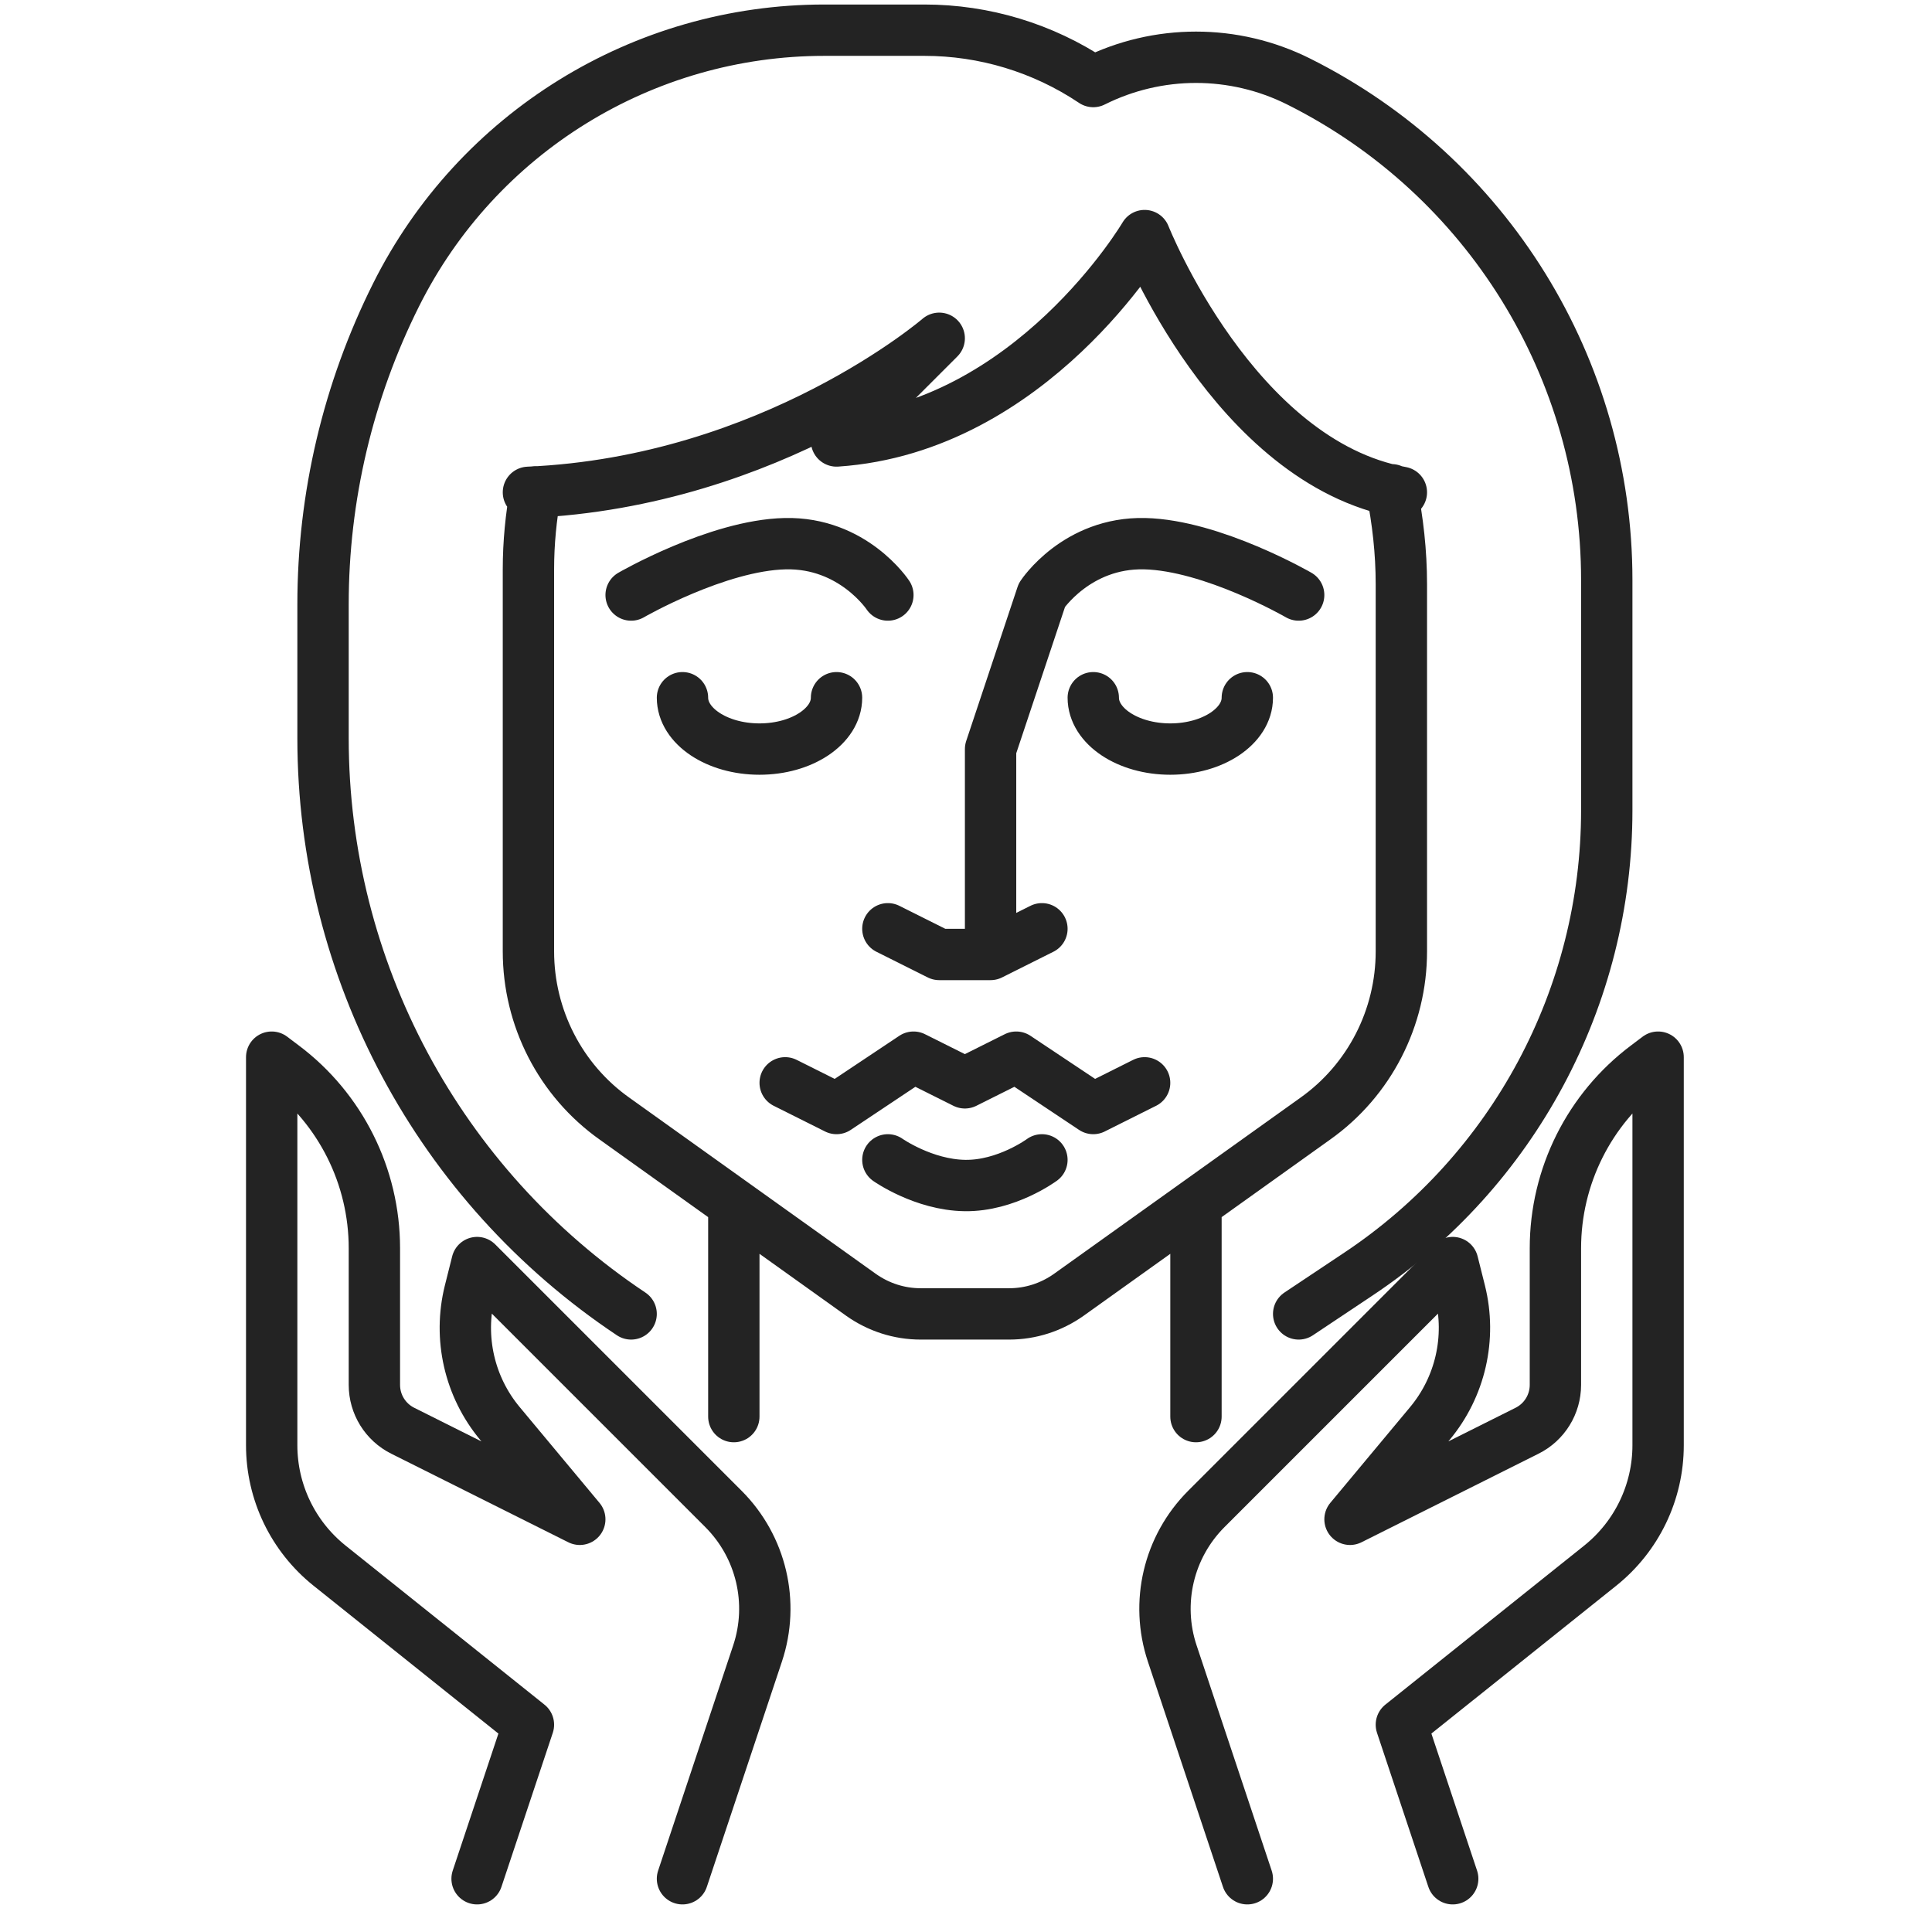
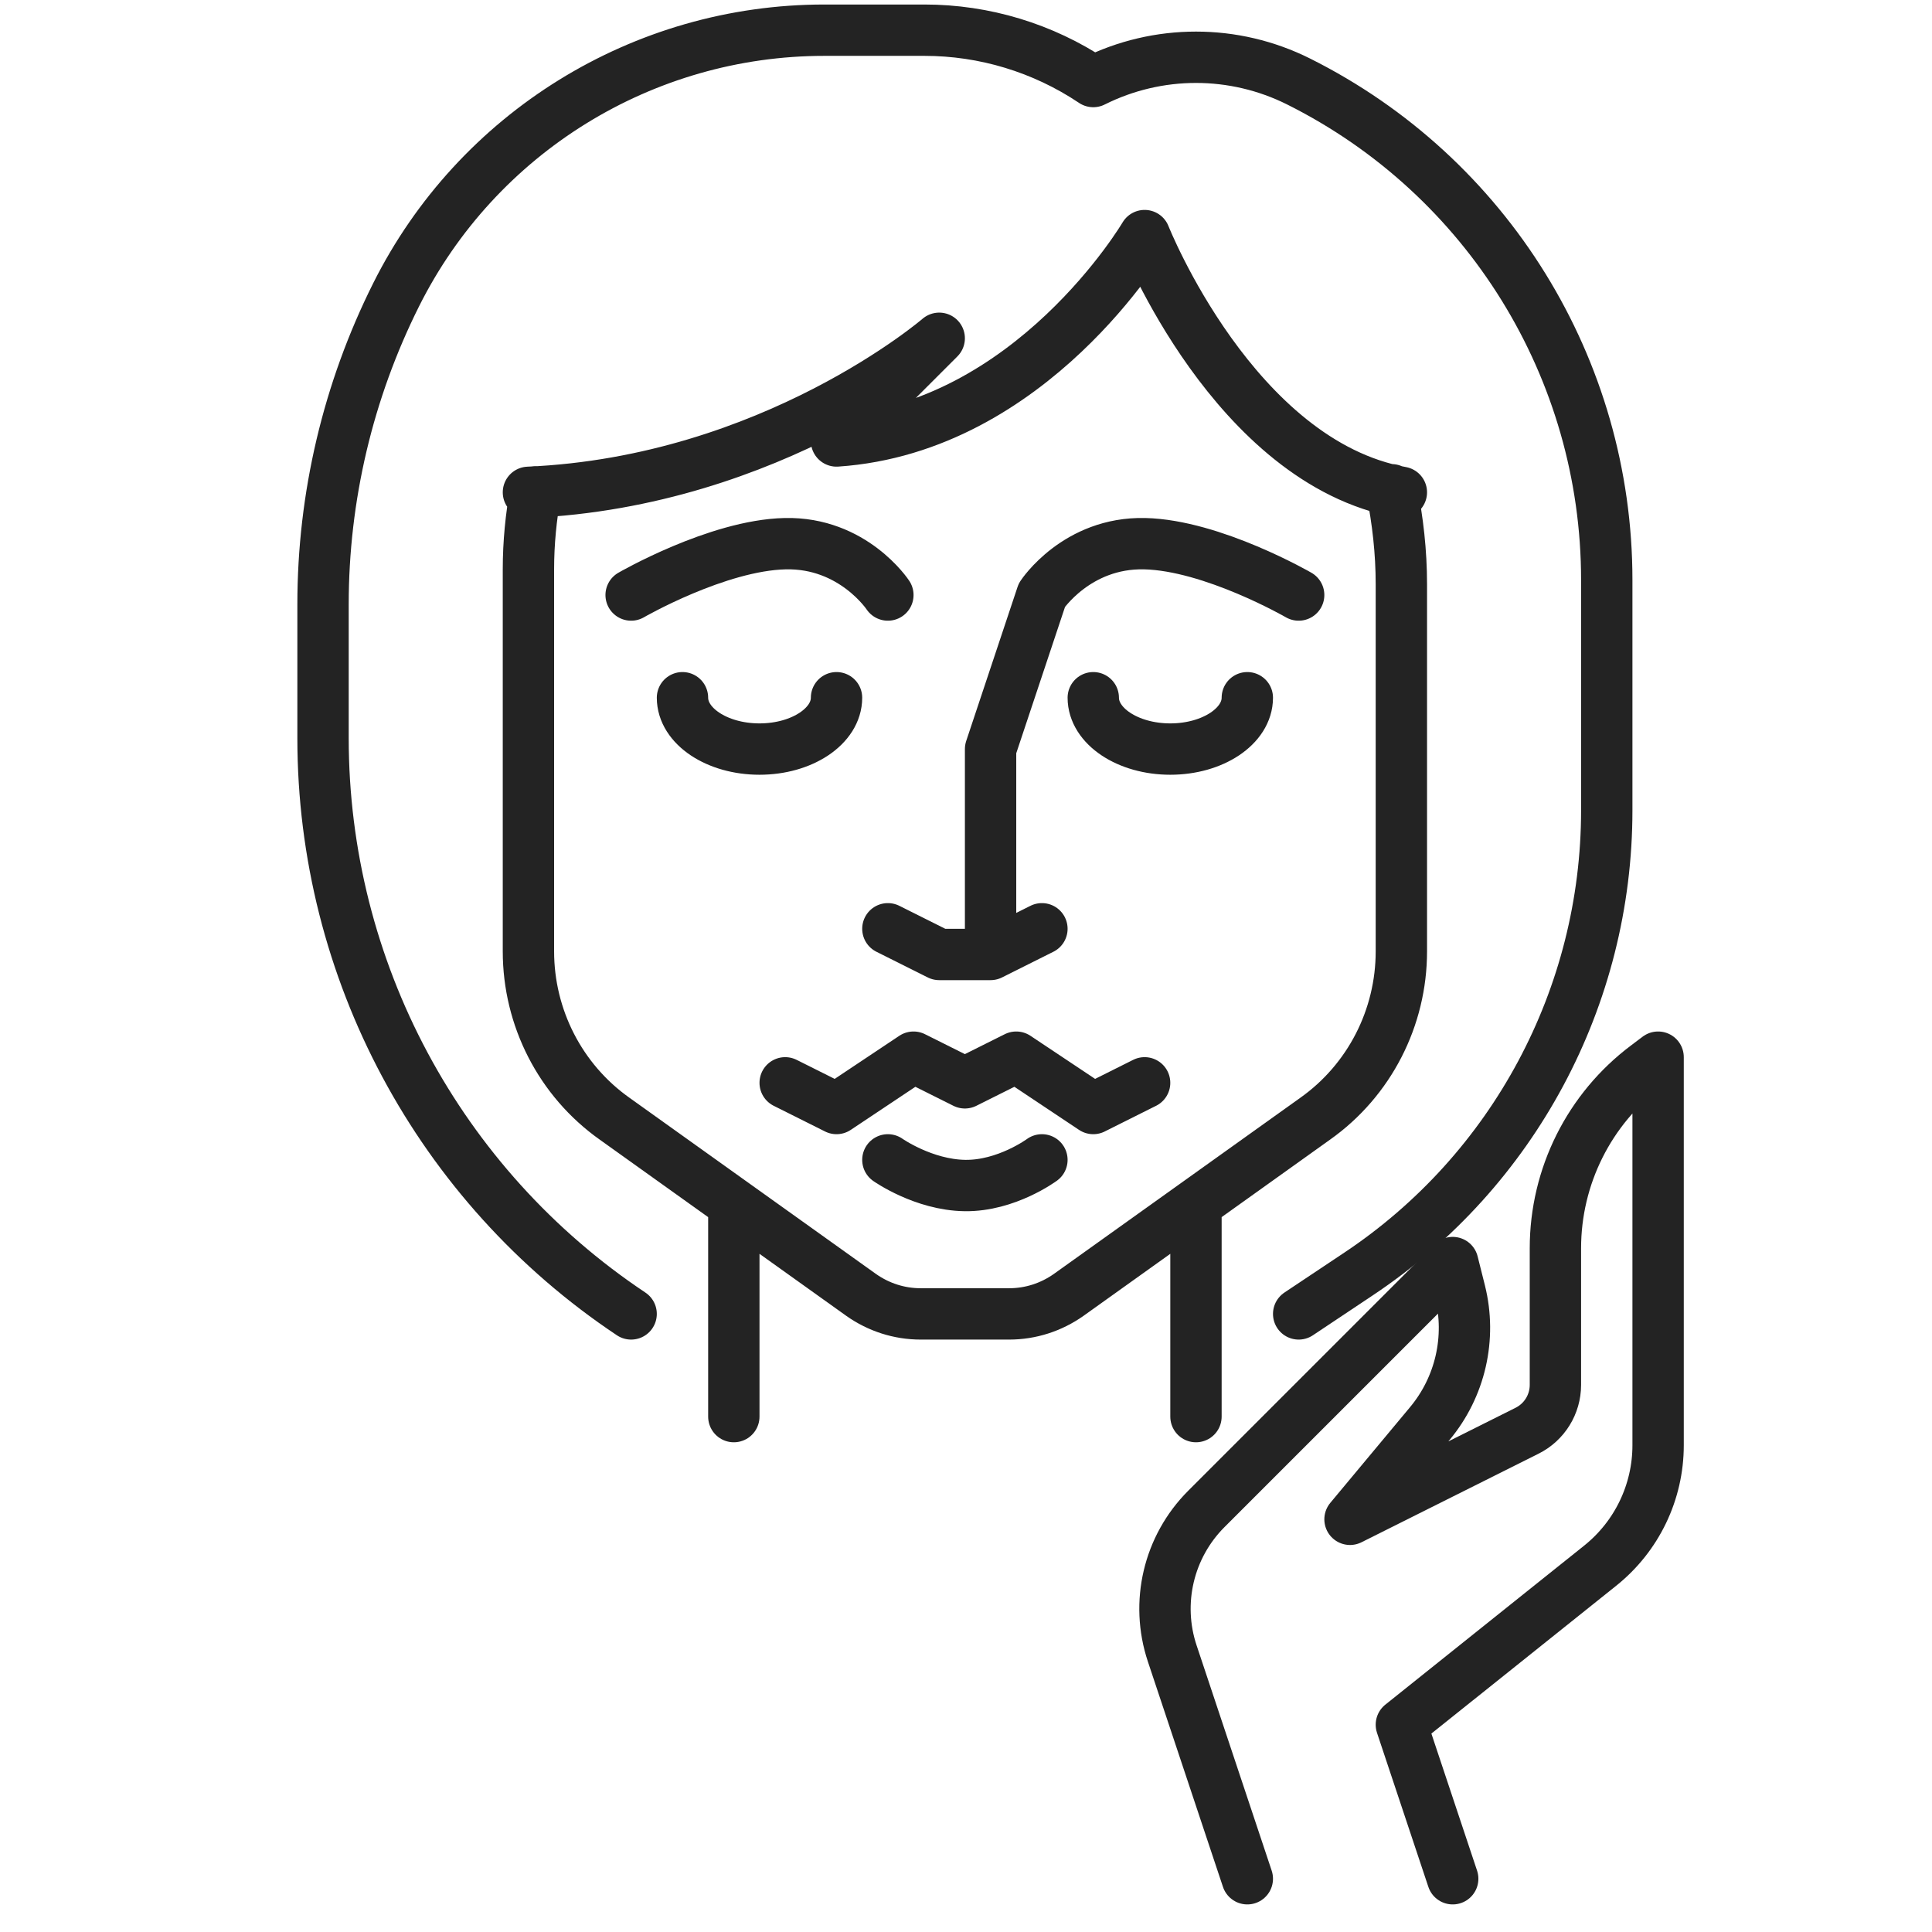
<svg xmlns="http://www.w3.org/2000/svg" width="64px" height="64px" viewBox="0 0 64 64" version="1.1">
  <title>icon-64-1</title>
  <desc>Created with Sketch.</desc>
  <g id="icon-64-1" stroke="none" stroke-width="1" fill="none" fill-rule="evenodd" stroke-linecap="round" stroke-linejoin="round">
    <g id="Group-30" transform="translate(9, 1)" stroke="#232323" stroke-width="1.701">
      <path d="M37.099,15.224 C37.303,16.245 37.422,17.282 37.422,18.354 L37.422,30.516 C37.422,32.71 36.367,34.785 34.564,36.061 L26.4,41.896 C25.821,42.304 25.141,42.525 24.426,42.525 L21.501,42.525 C20.786,42.525 20.106,42.304 19.527,41.896 L11.363,36.061 C9.56,34.785 8.505,32.71 8.505,30.516 L8.505,17.86 C8.505,16.976 8.59,16.125 8.743,15.292 M20.412,29.767 L22.113,30.618 L23.814,30.618 L25.515,29.767 M20.412,37.422 C20.412,37.422 21.589,38.252 22.963,38.272 C24.338,38.293 25.515,37.422 25.515,37.422 M28.917,34.87 L27.216,35.721 L24.664,34.02 L22.963,34.87 L21.262,34.02 L18.711,35.721 L17.01,34.87 M25.515,18.711 L23.814,23.814 L23.814,30.618 M25.515,18.711 C25.515,18.711 26.668,16.959 28.917,17.01 C31.166,17.061 34.02,18.711 34.02,18.711 M20.412,18.711 C20.412,18.711 19.259,16.959 17.01,17.01 C14.761,17.061 11.907,18.711 11.907,18.711 M32.319,22.113 C32.319,23.052 31.176,23.814 29.767,23.814 C28.359,23.814 27.216,23.052 27.216,22.113 M13.608,22.113 C13.608,23.052 14.751,23.814 16.159,23.814 C17.568,23.814 18.711,23.052 18.711,22.113 M30.618,45.927 L30.618,38.885 M15.309,45.927 L15.309,38.885 M11.907,42.525 C5.532,38.274 1.701,31.118 1.701,23.455 L1.701,19.019 C1.701,15.46 2.529,11.951 4.12,8.769 C6.807,3.395 12.3,1.0658141e-14 18.308,1.0658141e-14 L21.625,1.0658141e-14 C23.606,1.0658141e-14 25.544,0.587 27.194,1.686 L27.216,1.701 C29.358,0.629 31.878,0.629 34.02,1.701 C40.276,4.829 44.226,11.22 44.226,18.211 L44.226,25.843 C44.226,32.015 41.142,37.778 36.007,41.2 L34.02,42.525 M8.505,15.309 C16.602,14.959 22.113,10.206 22.113,10.206 L18.711,13.608 C25.173,13.171 28.917,6.804 28.917,6.804 C28.917,6.804 31.887,14.311 37.422,15.309" id="Stroke-27" />
      <path d="M39.123,61.236 L37.422,56.133 L44.012,50.862 C45.223,49.892 45.927,48.426 45.927,46.876 L45.927,34.02 L45.548,34.306 C43.644,35.731 42.525,37.971 42.525,40.349 L42.525,44.876 C42.525,45.52 42.161,46.109 41.584,46.396 L35.721,49.329 L38.364,46.157 C39.376,44.944 39.747,43.319 39.365,41.788 L39.123,40.824 L30.962,48.985 C29.708,50.239 29.271,52.091 29.832,53.774 L32.319,61.236" id="Path" />
-       <path d="M6.804,61.236 L8.505,56.133 L1.915,50.862 C0.704,49.892 -7.05213665e-13,48.426 -7.05213665e-13,46.876 L-7.05213665e-13,34.02 L0.379,34.306 C2.283,35.731 3.402,37.971 3.402,40.349 L3.402,44.876 C3.402,45.52 3.766,46.109 4.343,46.396 L10.206,49.329 L7.563,46.157 C6.551,44.944 6.18,43.319 6.562,41.788 L6.804,40.824 L14.965,48.985 C16.219,50.239 16.656,52.091 16.095,53.774 L13.608,61.236" id="Path" />
    </g>
  </g>
</svg>